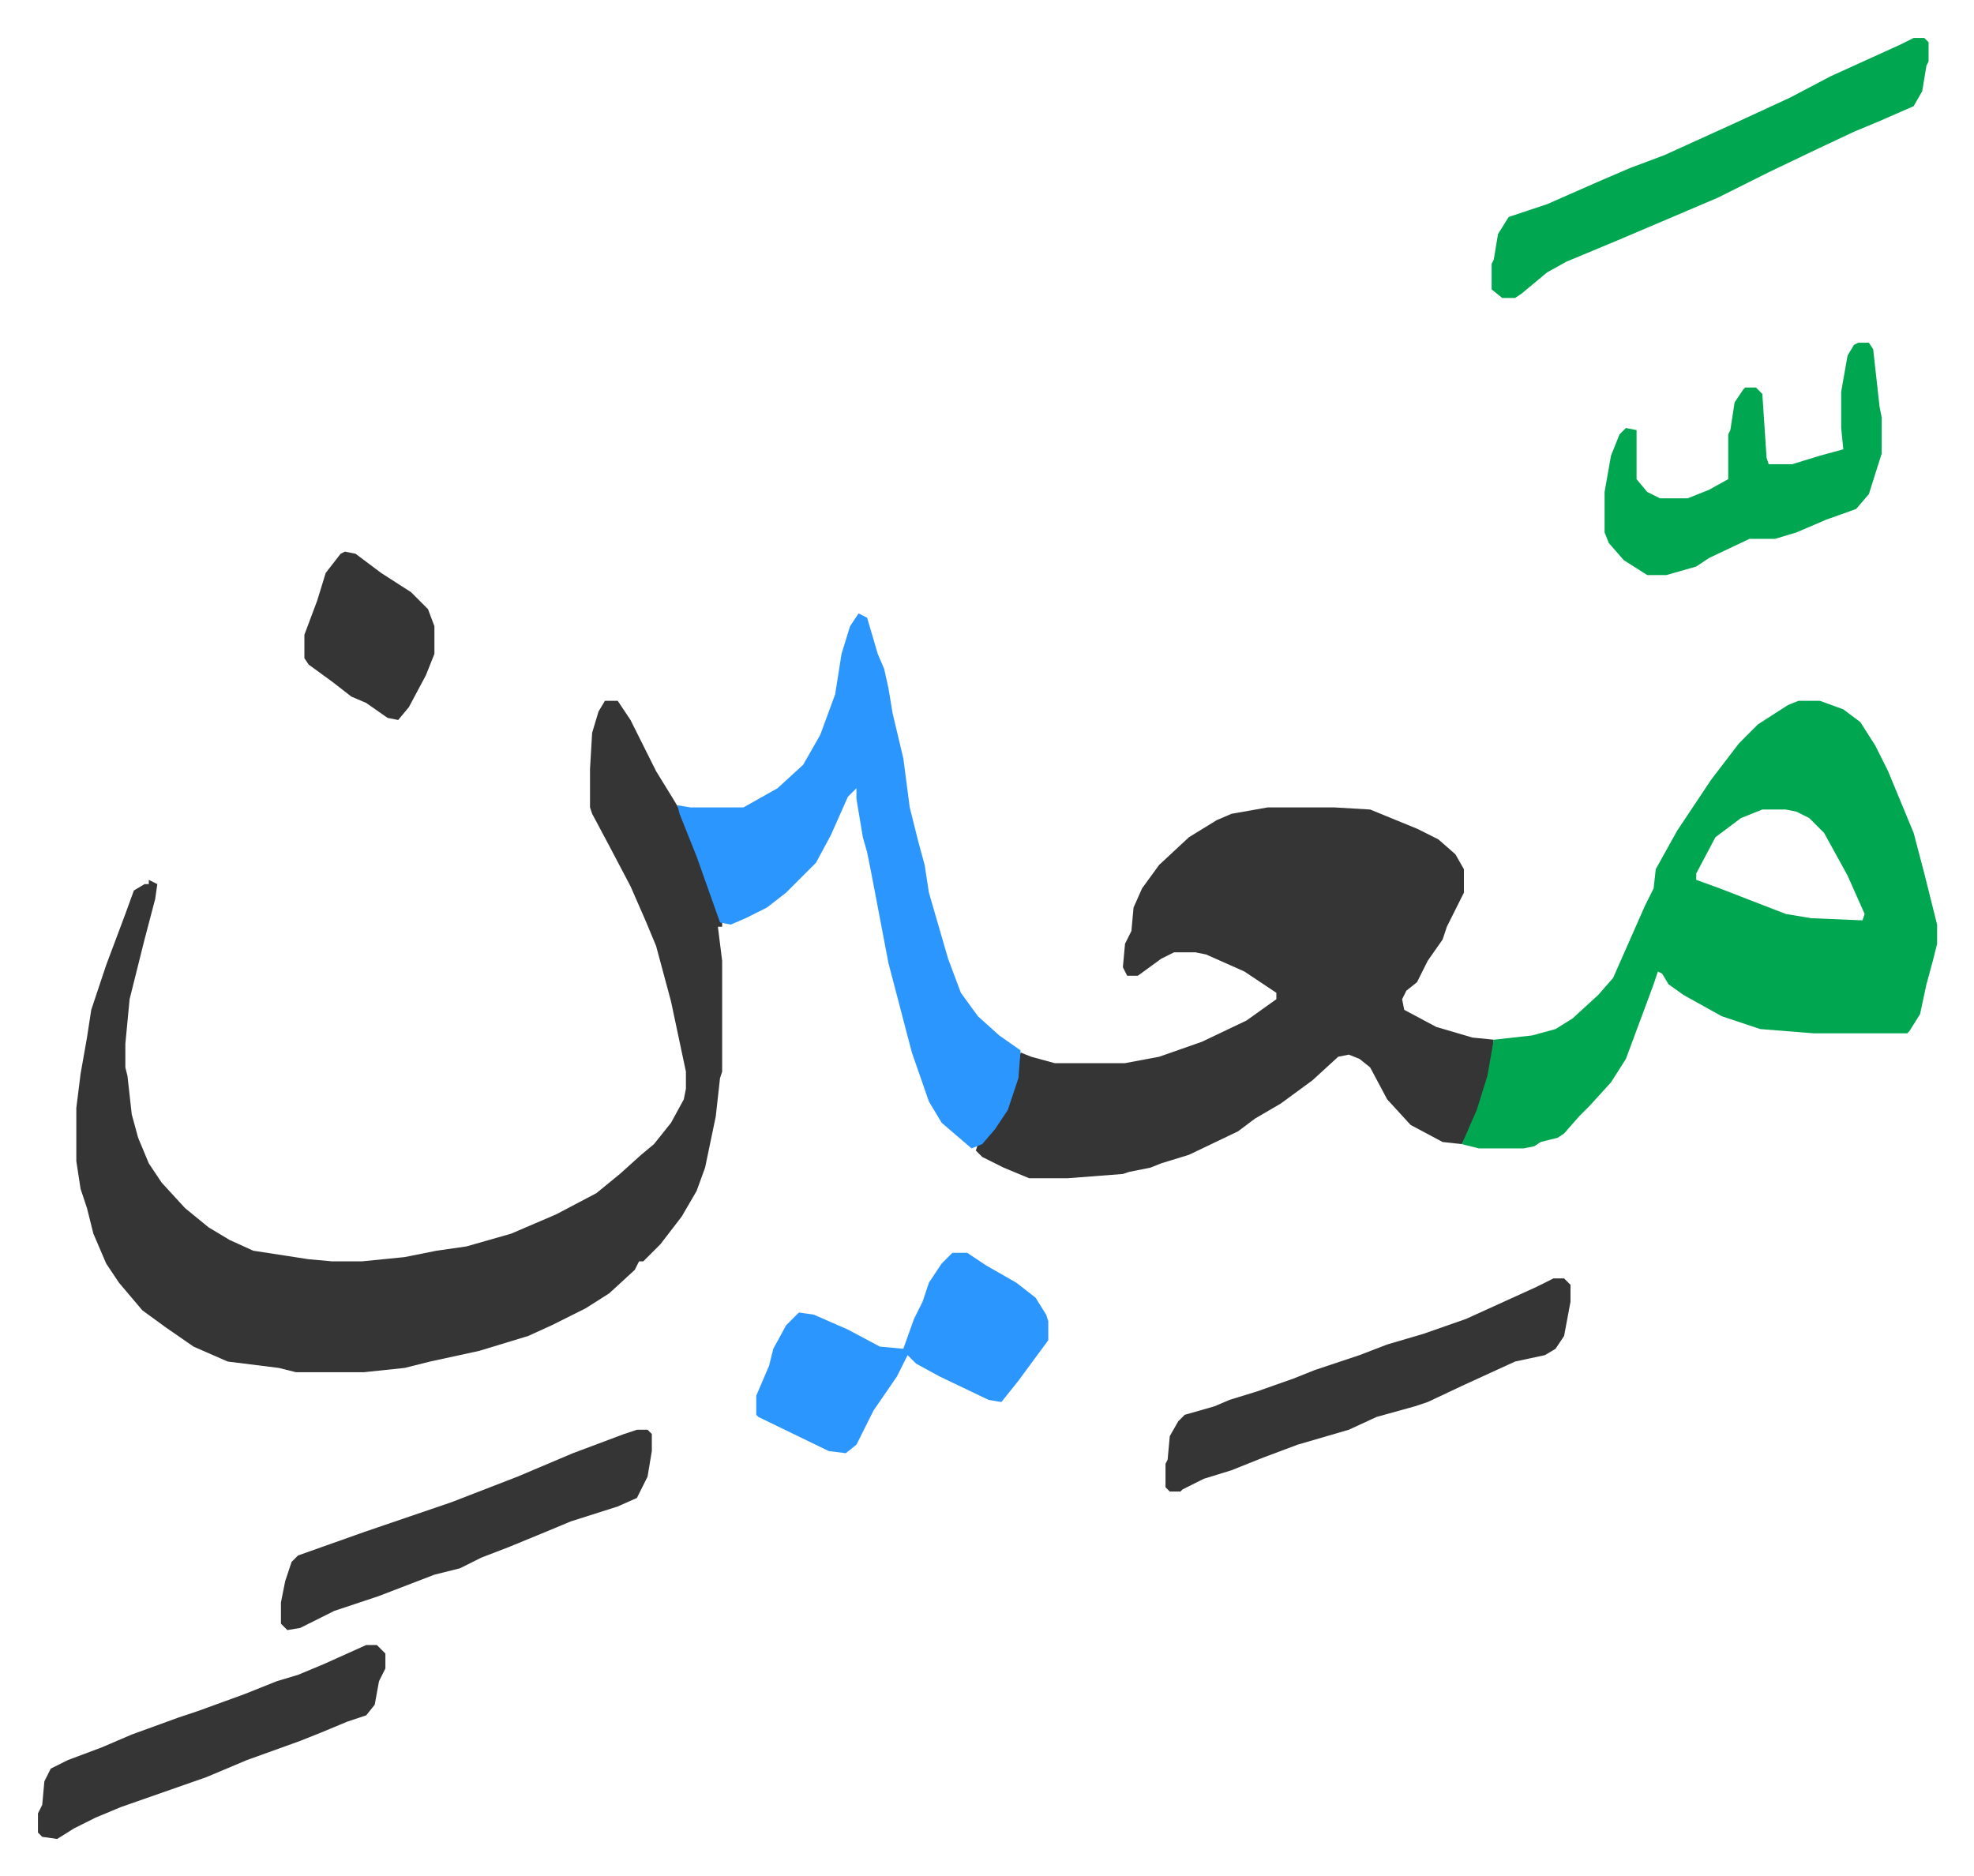
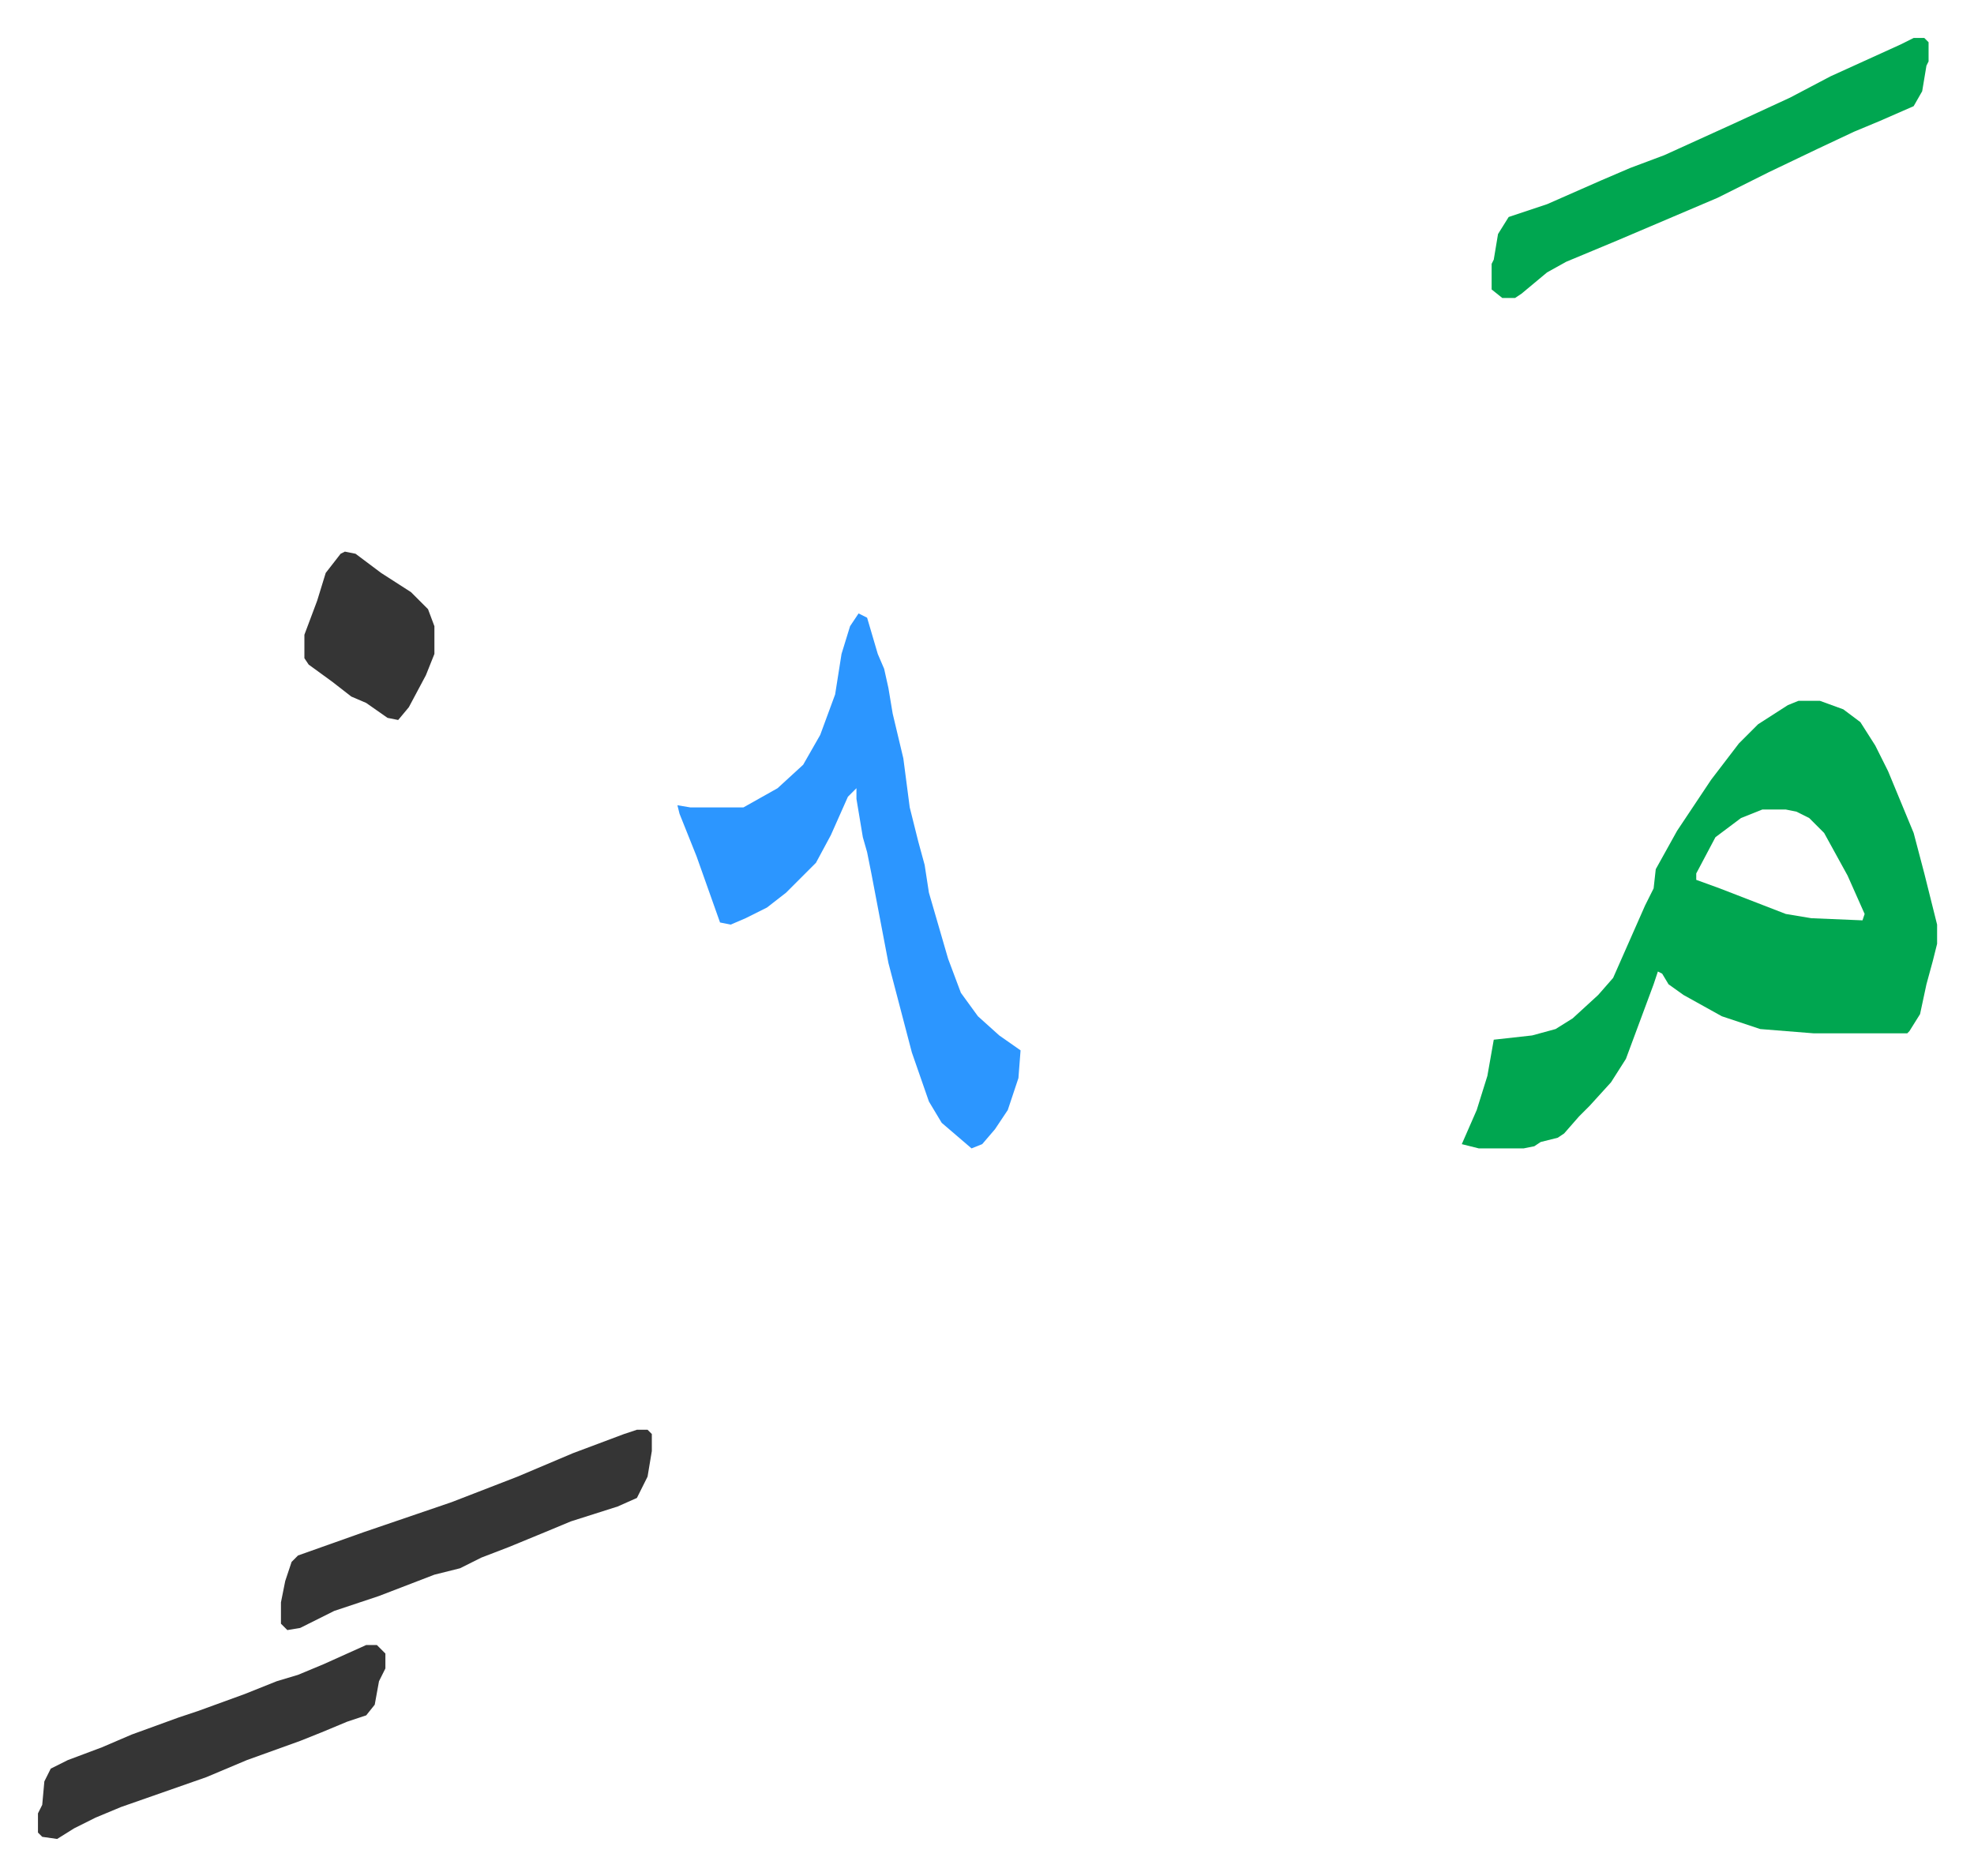
<svg xmlns="http://www.w3.org/2000/svg" role="img" viewBox="-17.81 421.19 926.12 880.12">
-   <path fill="#353535" id="rule_normal" d="M266 750h6l6 9 12 24 8 13 3 5 7 16 7 20 6 17v2h-2l2 16v52l-1 3-2 18-5 24-4 11-7 12-10 13-8 8h-2l-2 4-12 11-11 7-16 8-11 5-23 7-23 5-12 3-19 2h-32l-8-2-24-3-16-7-13-9-11-8-11-13-6-9-6-14-3-12-3-9-2-13v-25l2-16 3-17 2-13 7-21 9-24 4-11 5-3h2v-2l4 2-1 7-5 19-7 28-2 21v11l1 4 2 18 3 11 5 12 6 9 11 12 11 9 10 6 11 5 26 4 11 1h14l20-2 15-3 14-2 21-6 21-9 19-10 11-9 10-9 6-5 8-10 6-11 1-5v-8l-7-33-7-26-5-12-7-16-10-19-8-15-1-3v-18l1-17 3-10zm311 50h31l17 1 22 9 10 5 8 7 4 7v11l-8 16-2 6-7 10-5 10-5 4-2 4 1 5 15 8 17 5 10 1-2 17-7 21-6 11-9-1-15-8-11-12-8-15-5-4-5-2-5 1-12 11-15 11-12 7-8 6-23 11-13 4-5 2-10 2-3 1-26 2h-18l-12-5-10-5-3-3 1-3 5-4 7-10 5-13 3-16 5 2 11 3h33l16-3 20-7 21-10 14-10v-3l-15-10-18-8-5-1h-10l-6 3-11 8h-5l-2-4 1-11 3-6 1-11 4-9 8-11 14-13 13-8 7-3z" />
  <path fill="#00a650" id="rule_idgham_with_ghunnah" d="M826 750h10l11 4 8 6 7 11 6 12 12 29 5 19 6 24v9l-2 8-3 11-3 14-5 8-1 1h-44l-25-2-18-6-18-10-7-5-3-5-2-1-2 6-13 35-7 11-10 11-5 5-7 8-3 2-8 2-3 2-5 1h-21l-8-2 7-16 5-16 3-17 18-2 11-3 8-5 12-11 7-8 15-34 4-8 1-9 10-18 16-24 13-17 9-9 14-9zm-17 51l-10 4-12 9-9 17v3l11 4 31 12 12 2 24 1 1-3-8-18-11-20-7-7-6-3-5-1z" />
  <path fill="#2c96ff" id="rule_madd_permissible_2_4_6" d="M385 709l4 2 5 17 3 7 2 9 2 12 5 21 3 23 4 16 3 11 2 13 9 31 6 16 8 11 10 9 10 7-1 13-5 15-6 9-6 7-5 2-14-12-6-10-8-23-11-42-8-42-2-10-2-7-3-18v-5l-4 4-8 18-7 13-14 14-9 7-10 5-7 3-5-1-11-31-8-20-1-4 6 1h25l16-9 12-11 8-14 7-19 3-19 4-13z" />
  <path fill="#00a650" id="rule_idgham_with_ghunnah" d="M880 439h5l2 2v9l-1 2-2 12-4 7-16 7-12 5-17 8-23 11-24 12-47 20-24 10-9 5-12 10-3 2h-6l-5-4v-12l1-2 2-12 5-8 18-6 25-11 14-6 16-6 33-15 26-12 19-10 33-15z" />
-   <path fill="#2c96ff" id="rule_madd_permissible_2_4_6" d="M429 1009h7l9 6 14 8 9 7 5 8 1 3v9l-14 19-8 10-6-1-23-11-11-6-4-4-5 10-11 16-8 16-5 4-8-1-33-16-1-1v-9l6-14 2-8 6-11 6-6 7 1 16 7 15 8 11 1 5-14 4-8 3-9 6-9z" />
-   <path fill="#353535" id="rule_normal" d="M711 1021h5l3 3v8l-3 16-4 6-5 3-14 3-24 11-17 8-6 2-18 5-13 6-24 7-16 6-15 6-13 4-10 5-1 1h-5l-2-2v-11l1-2 1-11 4-7 3-3 14-4 7-3 13-4 17-6 10-4 21-7 13-5 17-5 20-7 33-15z" />
-   <path fill="#00a650" id="rule_idgham_with_ghunnah" d="M854 582h5l2 3 3 27 1 5v17l-6 19-6 7-14 5-14 6-10 3h-12l-19 9-6 4-14 4h-9l-11-7-7-8-2-5v-19l3-17 4-10 3-3 5 1v23l5 6 6 3h13l10-4 9-5v-21l1-2 2-13 4-6 1-1h5l3 3 2 30 1 3h11l13-4 11-3-1-10v-17l3-17 3-5z" />
  <path fill="#353535" id="rule_normal" d="M281 1092h5l2 2v8l-2 12-5 10-9 4-22 7-12 5-17 7-13 5-10 5-12 3-26 10-21 7-16 8-6 1-3-3v-10l2-10 3-9 3-3 31-11 41-14 31-12 26-11 24-9zm-127 101h5l4 4v7l-3 6-2 11-4 5-9 3-12 5-10 4-25 9-19 8-20 7-20 7-12 5-10 5-8 5-7-1-2-2v-9l2-4 1-11 3-6 8-4 16-6 14-6 22-8 9-3 22-8 15-6 10-3 12-5zm-10-513l5 1 12 9 14 9 8 8 3 8v13l-4 10-8 15-5 6-5-1-10-7-7-3-9-7-11-8-2-3v-11l6-16 4-13 7-9z" />
</svg>